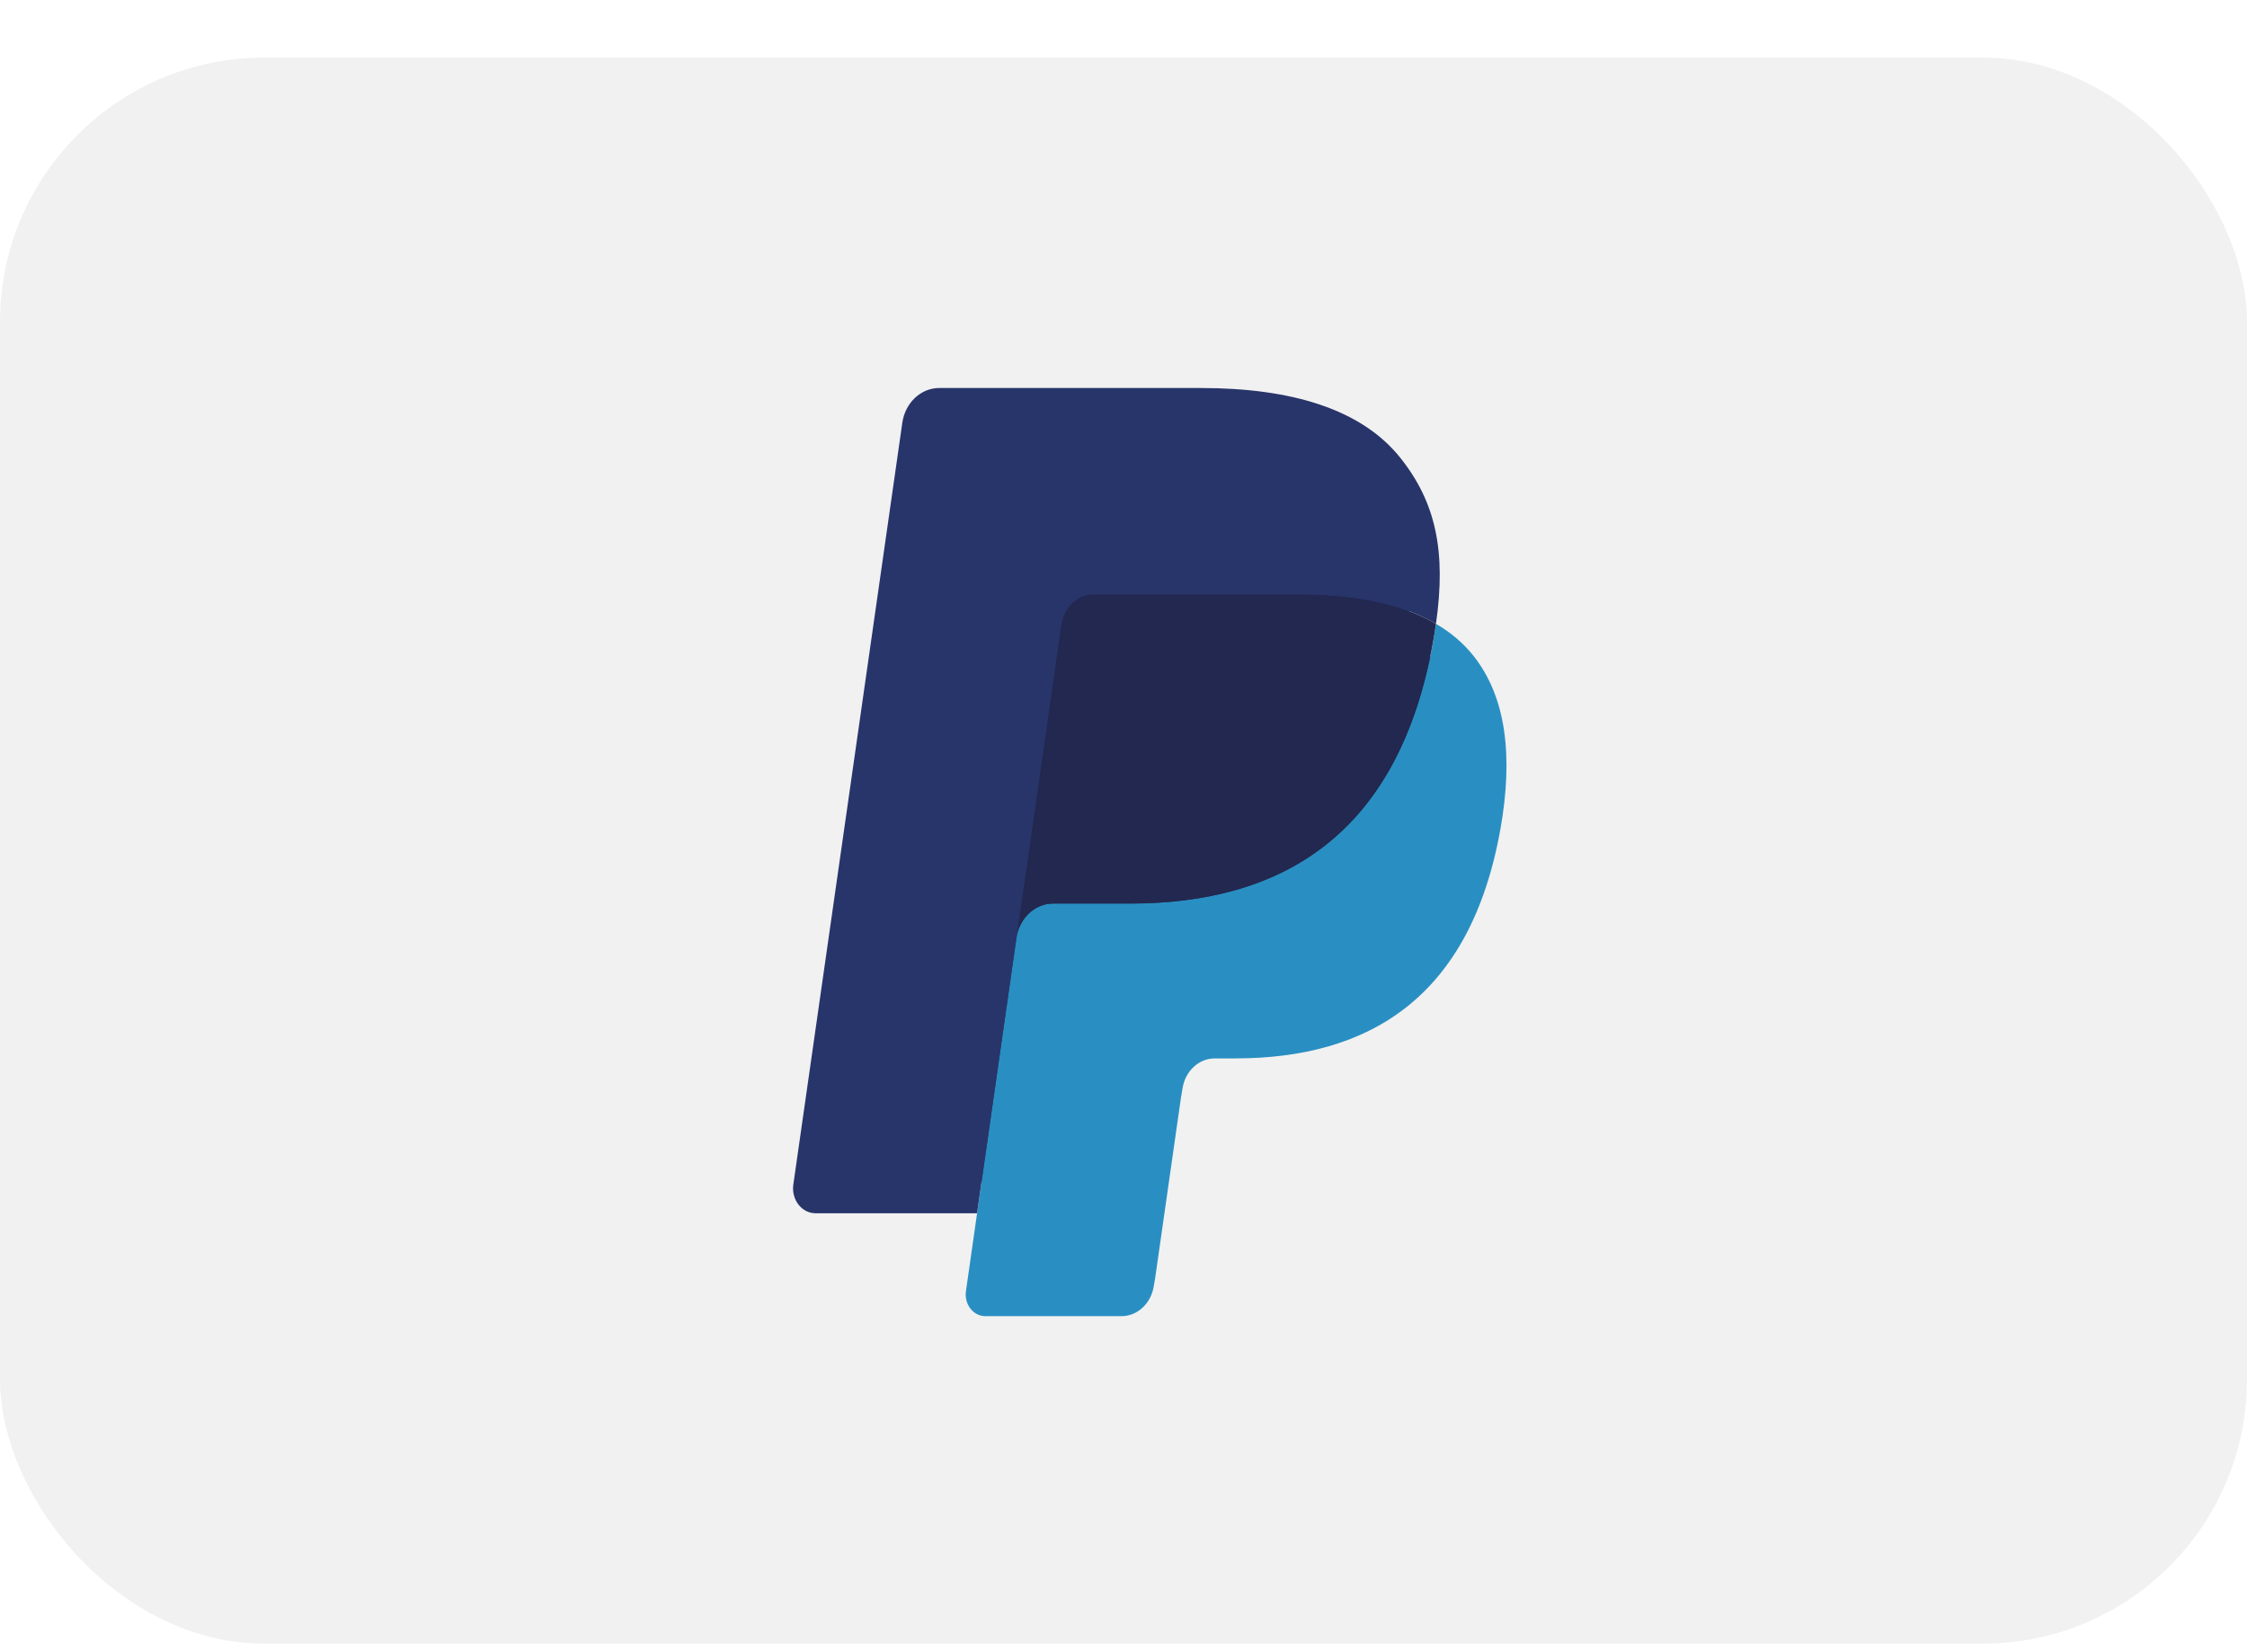
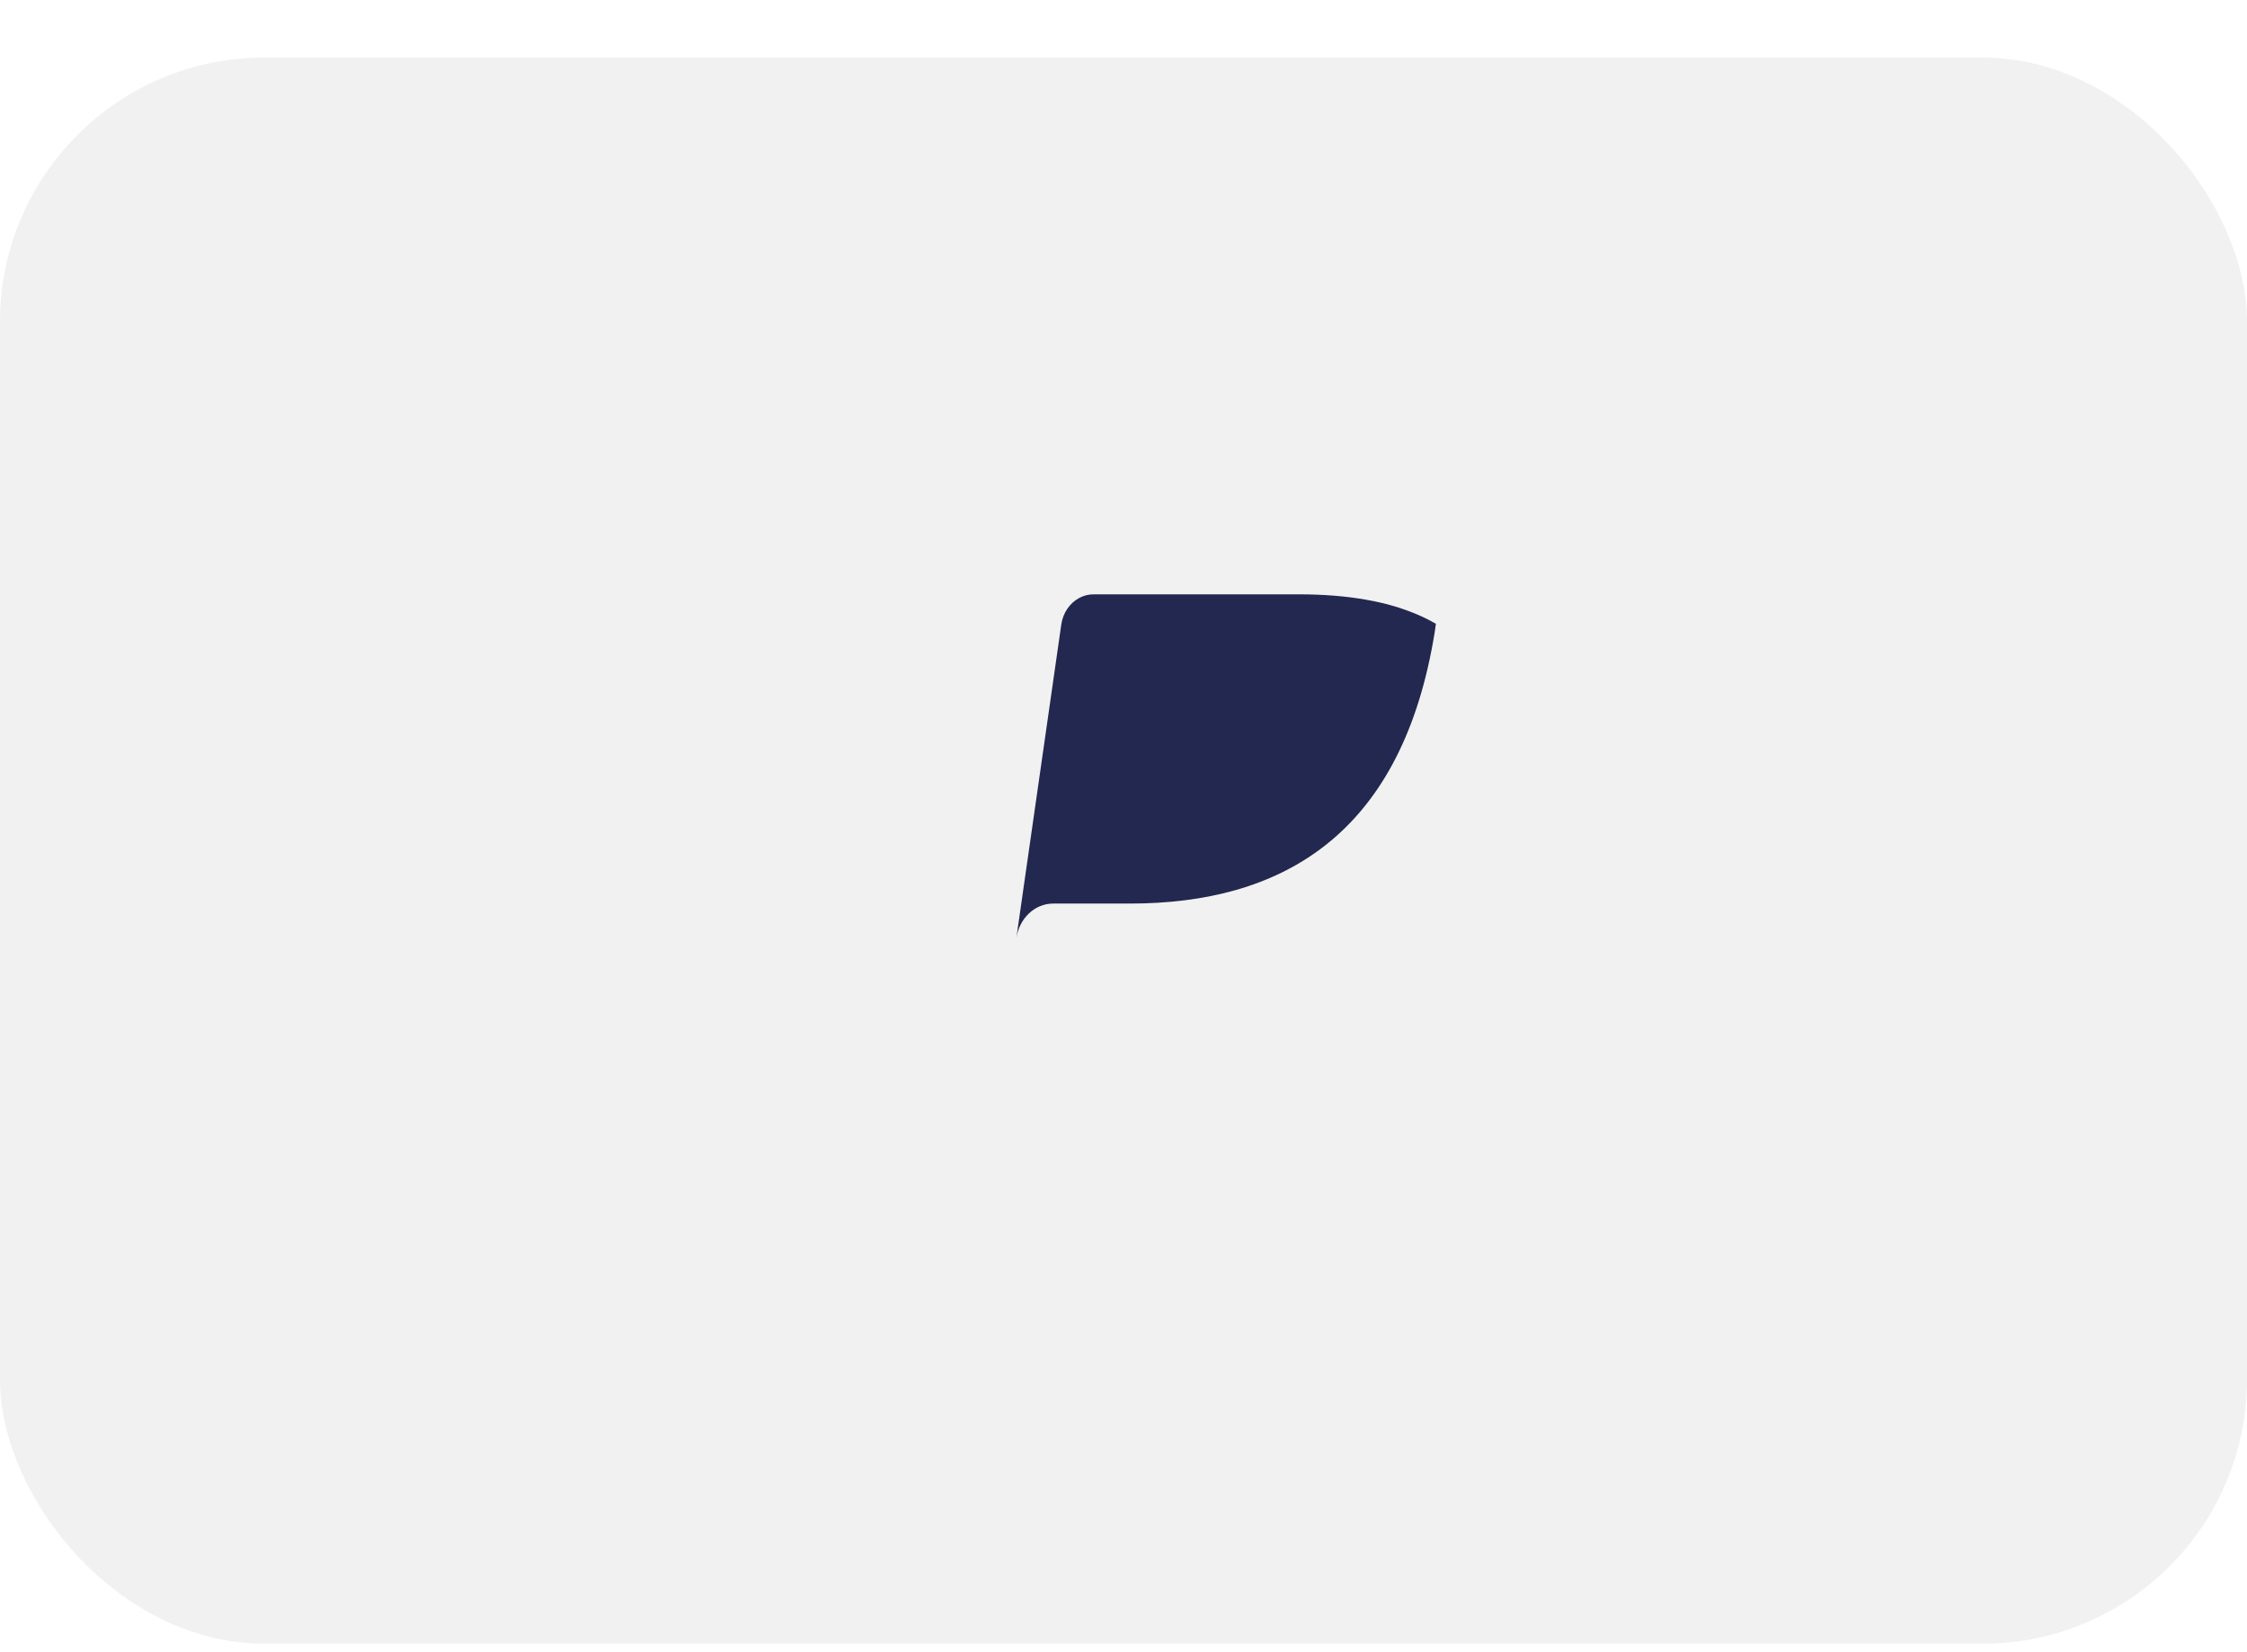
<svg xmlns="http://www.w3.org/2000/svg" width="34" height="25" viewBox="0 0 34 25" fill="none">
  <rect y="0.871" width="34" height="24" rx="4" fill="#F1F1F1" />
-   <path fill-rule="evenodd" clip-rule="evenodd" d="M15.067 19.439L15.287 17.894L14.796 17.881H12.448L14.079 6.473C14.085 6.438 14.101 6.406 14.125 6.383C14.149 6.361 14.18 6.348 14.212 6.348H18.171C19.485 6.348 20.392 6.65 20.866 7.245C21.088 7.524 21.229 7.816 21.298 8.137C21.369 8.474 21.371 8.877 21.301 9.368L21.296 9.403V9.718L21.518 9.857C21.705 9.966 21.853 10.091 21.967 10.235C22.157 10.473 22.28 10.777 22.332 11.136C22.385 11.506 22.368 11.947 22.28 12.445C22.178 13.019 22.015 13.518 21.794 13.927C21.59 14.303 21.331 14.615 21.023 14.857C20.73 15.087 20.381 15.262 19.986 15.373C19.604 15.483 19.168 15.539 18.689 15.539H18.381C18.161 15.539 17.947 15.626 17.779 15.783C17.61 15.943 17.499 16.162 17.465 16.401L17.442 16.54L17.052 19.265L17.034 19.365C17.029 19.397 17.021 19.413 17.009 19.423C16.999 19.433 16.984 19.439 16.969 19.439H15.067Z" fill="#28356A" />
-   <path fill-rule="evenodd" clip-rule="evenodd" d="M21.728 9.439C21.716 9.523 21.703 9.608 21.688 9.695C21.166 12.651 19.379 13.672 17.098 13.672H15.936C15.657 13.672 15.422 13.896 15.379 14.199L14.616 19.537C14.588 19.736 14.727 19.915 14.909 19.915H16.969C17.213 19.915 17.42 19.72 17.459 19.455L17.479 19.339L17.867 16.625L17.892 16.476C17.93 16.21 18.137 16.015 18.381 16.015H18.689C20.686 16.015 22.248 15.121 22.705 12.535C22.895 11.455 22.797 10.553 22.292 9.919C22.139 9.728 21.95 9.569 21.728 9.439Z" fill="#298FC2" />
  <path fill-rule="evenodd" clip-rule="evenodd" d="M21.181 9.199C21.102 9.174 21.019 9.15 20.935 9.129C20.85 9.109 20.763 9.091 20.674 9.075C20.36 9.019 20.017 8.993 19.65 8.993H16.547C16.47 8.993 16.398 9.012 16.333 9.046C16.19 9.122 16.083 9.271 16.058 9.454L15.397 14.065L15.378 14.199C15.422 13.895 15.657 13.672 15.936 13.672H17.098C19.379 13.672 21.165 12.65 21.687 9.695C21.703 9.608 21.716 9.523 21.727 9.439C21.596 9.362 21.452 9.296 21.298 9.24C21.26 9.226 21.221 9.212 21.181 9.199Z" fill="#22284F" />
-   <path fill-rule="evenodd" clip-rule="evenodd" d="M16.058 9.454C16.084 9.271 16.19 9.122 16.333 9.047C16.398 9.012 16.471 8.993 16.547 8.993H19.65C20.018 8.993 20.361 9.02 20.674 9.075C20.763 9.091 20.85 9.109 20.935 9.13C21.02 9.151 21.102 9.174 21.182 9.2C21.221 9.213 21.261 9.226 21.299 9.24C21.453 9.296 21.596 9.363 21.728 9.439C21.884 8.347 21.727 7.603 21.191 6.93C20.601 6.188 19.535 5.871 18.172 5.871H14.212C13.934 5.871 13.696 6.094 13.653 6.398L12.004 17.924C11.972 18.152 12.131 18.358 12.34 18.358H14.784L16.058 9.454Z" fill="#28356A" />
</svg>